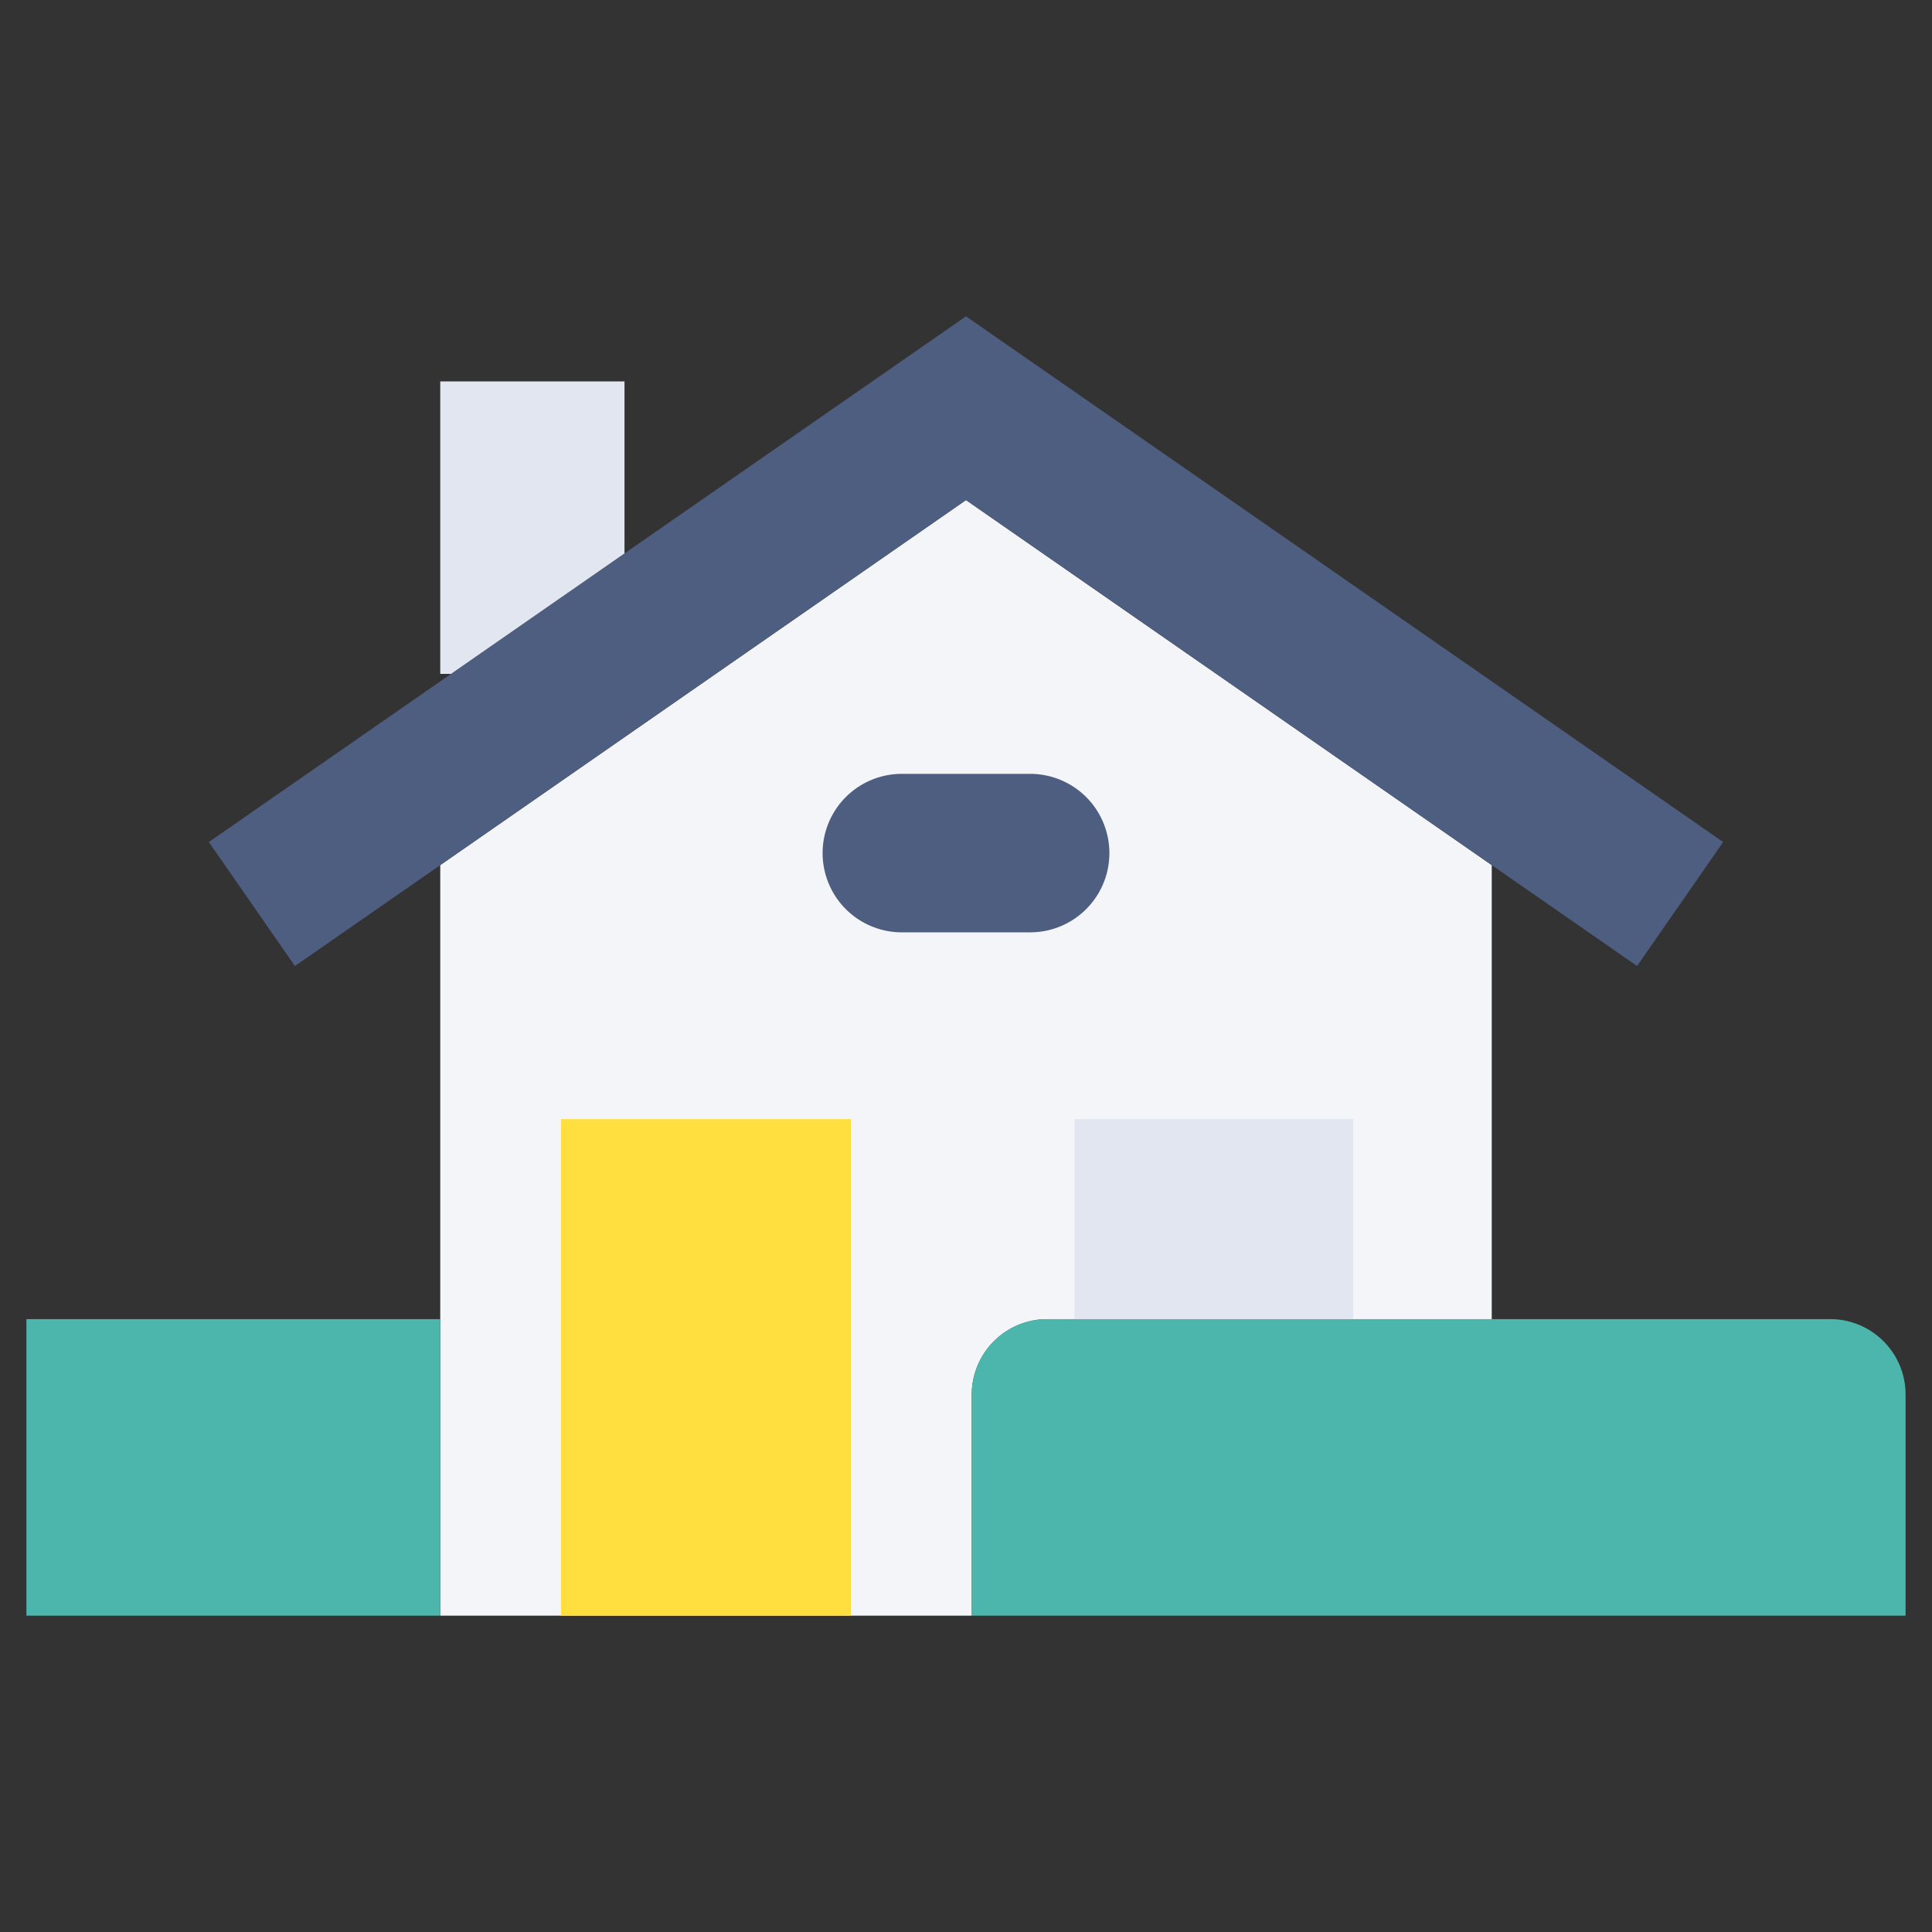
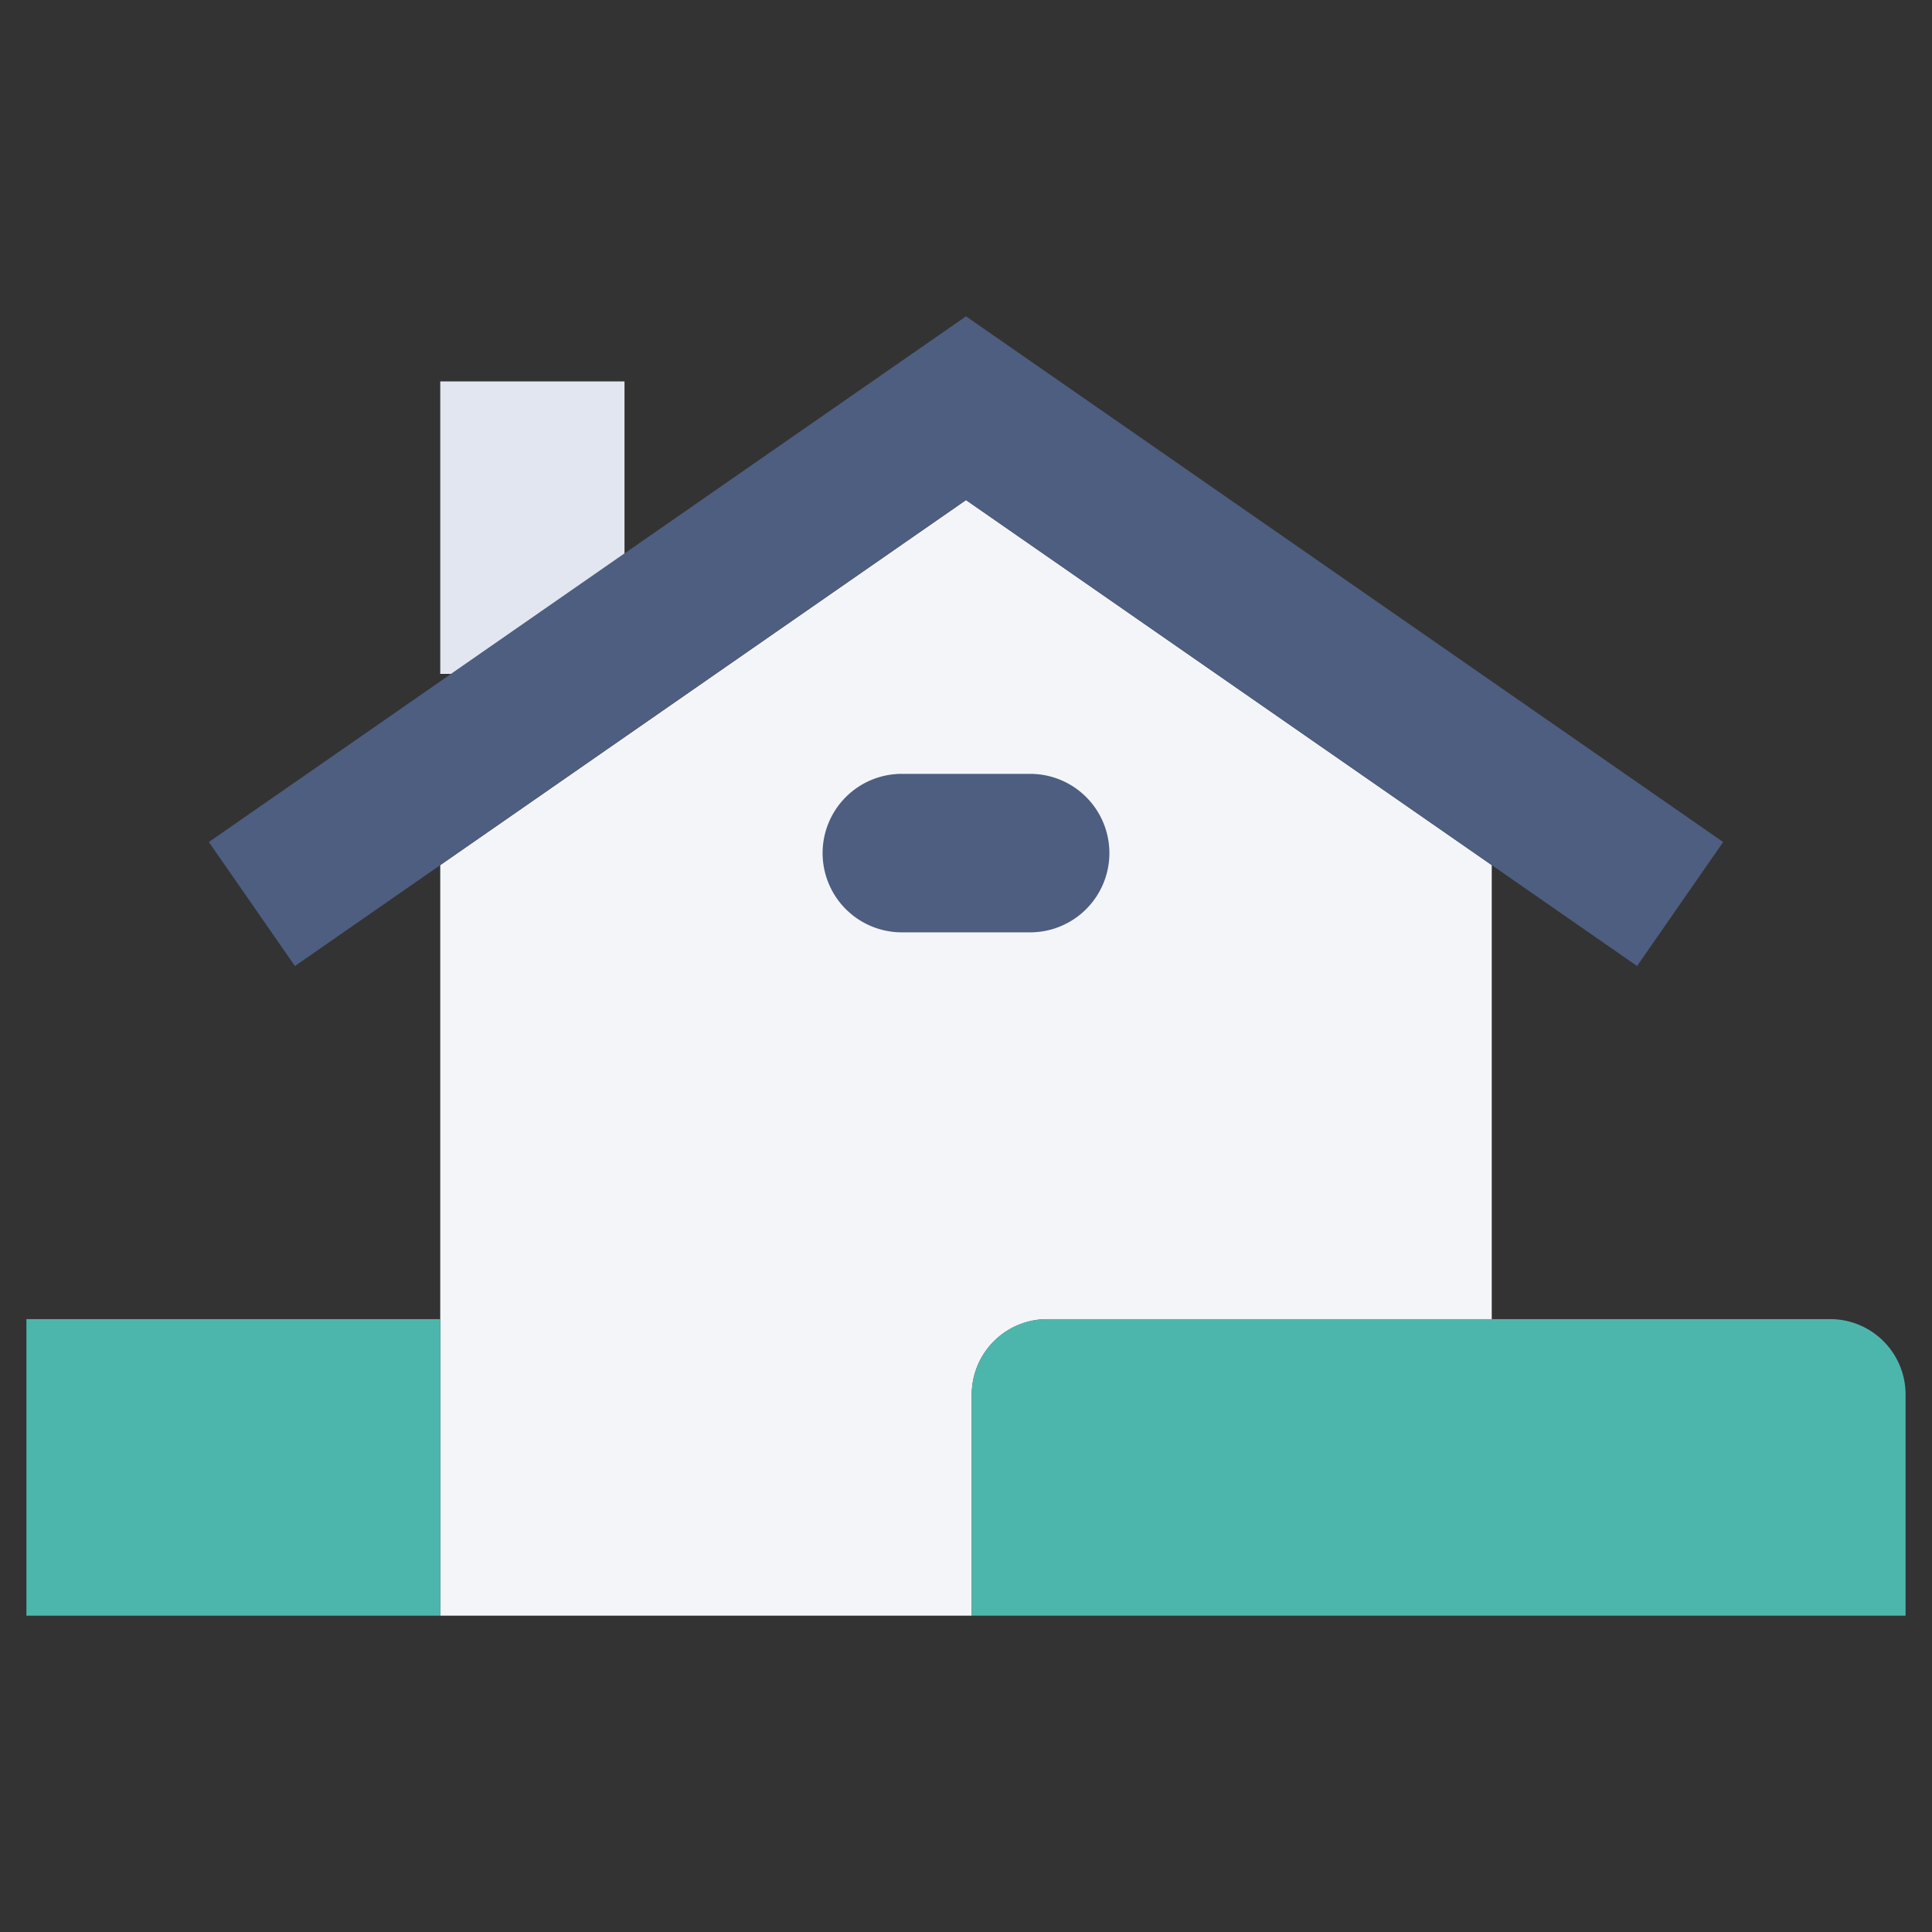
<svg xmlns="http://www.w3.org/2000/svg" width="128" height="128" viewBox="0 0 128 128">
  <rect x="0" y="0" width="128" height="128" fill="#333333" stroke="none" />
  <title>HOUSE</title>
  <g>
    <path d="M98.832,87.4V57.316L64,33.131,29.168,57.316v49.727H64.381V92.4a5,5,0,0,1,5-5Z" fill="#f3f5f9" />
    <polygon points="108.461 64.002 64 33.131 19.539 64.002 13.836 55.787 64 20.957 114.164 55.787 108.461 64.002" fill="#4d5e80" />
-     <rect x="37.168" y="74.145" width="19.207" height="32.898" fill="#ffdf40" />
    <path d="M59.75,51.27h8.5a5.25,5.25,0,0,1,5.25,5.25h0a5.251,5.251,0,0,1-5.25,5.25h-8.5a5.25,5.25,0,0,1-5.25-5.25h0A5.249,5.249,0,0,1,59.75,51.27Z" fill="#4d5e80" />
    <rect x="1.75" y="87.395" width="27.418" height="19.648" fill="#4db6ac" />
    <path d="M64.381,87.395H126.25a0,0,0,0,1,0,0v14.649a5,5,0,0,1-5,5H69.381a5,5,0,0,1-5-5V87.395A0,0,0,0,1,64.381,87.395Z" transform="translate(190.631 194.438) rotate(180)" fill="#4db6ac" />
-     <rect x="71.187" y="74.145" width="18.469" height="13.25" fill="#e1e6f0" />
    <polygon points="41.375 36.666 41.375 25.27 29.168 25.27 29.168 44.645 29.884 44.645 41.375 36.666" fill="#e1e6f0" />
  </g>
</svg>